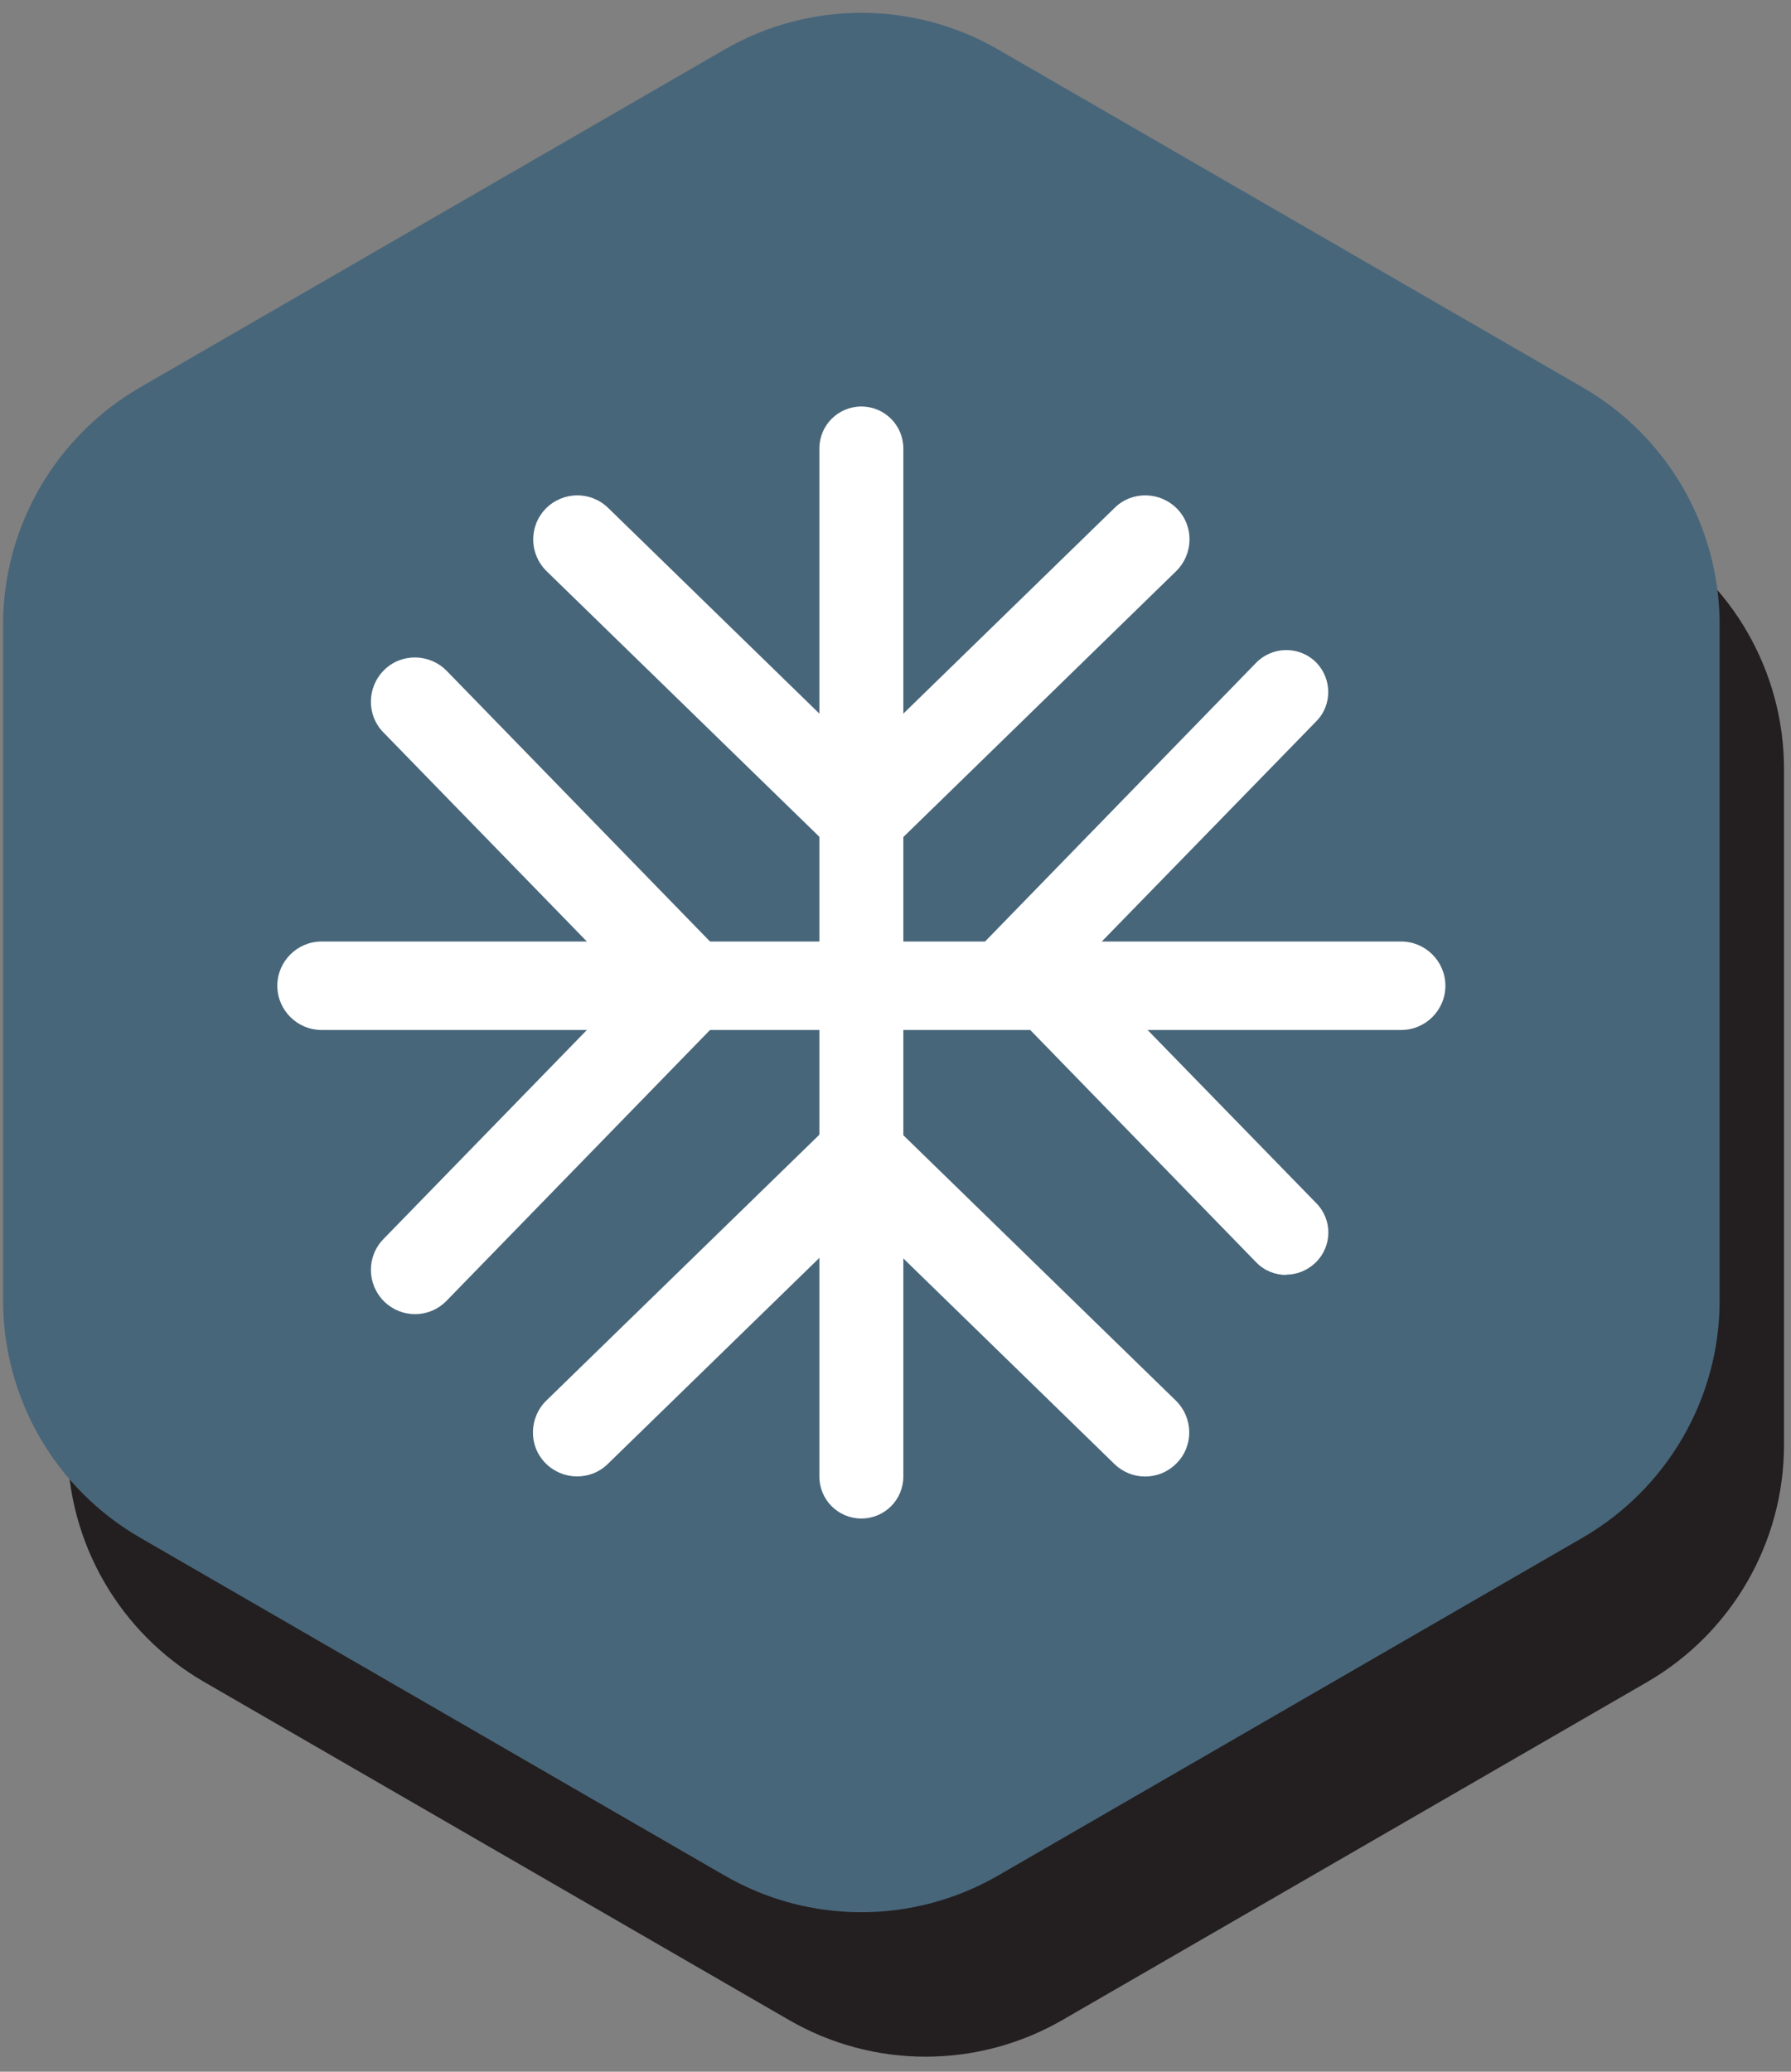
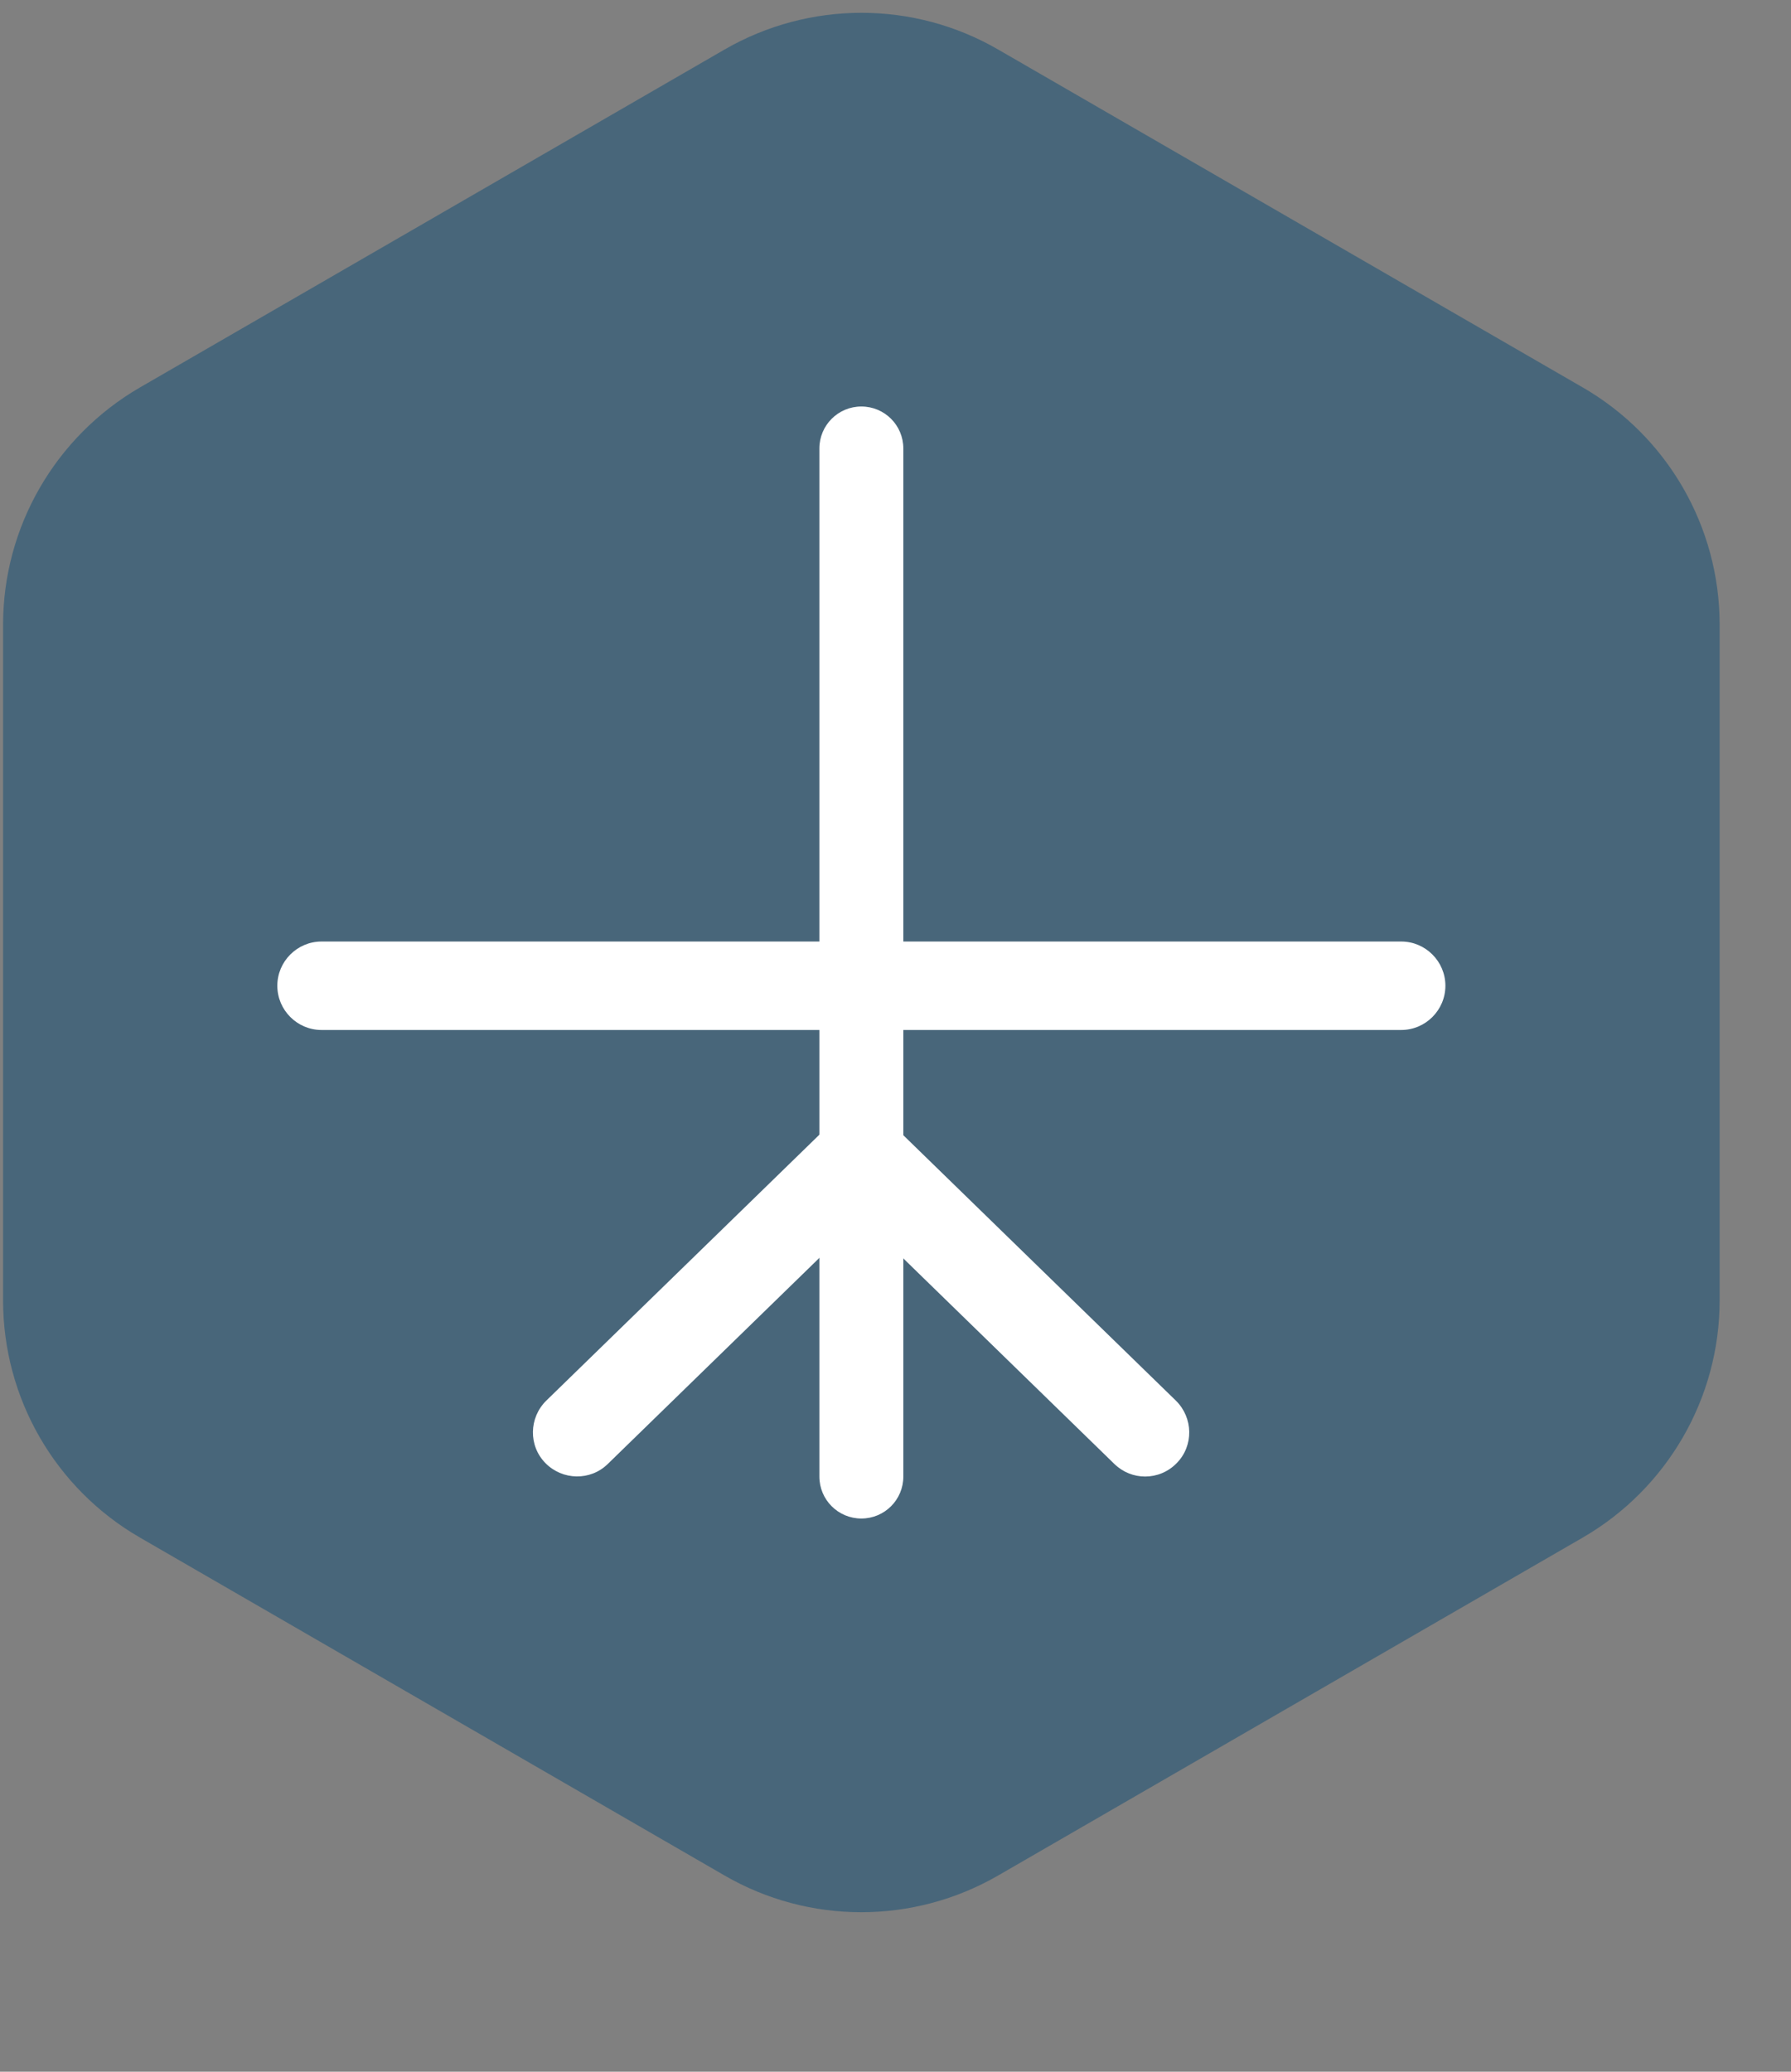
<svg xmlns="http://www.w3.org/2000/svg" width="64" height="74" viewBox="0 0 64 74" fill="none">
  <rect x="0" y="0" width="64" height="74" fill="#808080" stroke="none" />
-   <path d="M7.3 60.08L28.19 72.15C31.21 73.9 34.94 73.9 37.97 72.15L58.86 60.08C61.88 58.33 63.75 55.1 63.75 51.61V27.47C63.75 23.98 61.89 20.75 58.86 19L37.97 6.93C34.95 5.18 31.22 5.18 28.19 6.93L7.3 19C4.28 20.75 2.41 23.98 2.41 27.47V51.61C2.41 55.1 4.27 58.33 7.3 60.08Z" fill="#231F20" />
  <path d="M5 54.92L25.89 66.99C28.91 68.74 32.64 68.74 35.67 66.99L56.56 54.92C59.58 53.17 61.45 49.94 61.45 46.45V22.31C61.45 18.82 59.59 15.59 56.56 13.84L35.67 1.77C32.65 0.02 28.92 0.02 25.89 1.77L5 13.84C1.98 15.59 0.11 18.82 0.11 22.31V46.45C0.11 49.94 1.97 53.17 5 54.92Z" fill="#48667A" />
-   <path d="M50.07 36.79H11.49C10.62 36.79 9.91 36.08 9.91 35.21C9.91 34.34 10.62 33.63 11.49 33.63H50.07C50.94 33.63 51.65 34.34 51.65 35.21C51.65 36.08 50.94 36.79 50.07 36.79Z" fill="white" />
+   <path d="M50.07 36.79H11.49C10.62 36.79 9.91 36.08 9.91 35.21C9.91 34.34 10.62 33.63 11.49 33.63H50.07C50.94 33.63 51.65 34.34 51.65 35.21C51.65 36.08 50.94 36.79 50.07 36.79" fill="white" />
  <path d="M30.78 54.24C29.95 54.24 29.28 53.57 29.28 52.74V16.02C29.28 15.19 29.95 14.52 30.78 14.52C31.61 14.52 32.28 15.19 32.28 16.02V52.74C32.28 53.57 31.61 54.24 30.78 54.24Z" fill="white" />
-   <path d="M30.78 31.35L19.53 20.4C18.91 19.79 18.89 18.8 19.5 18.17C20.11 17.55 21.1 17.53 21.73 18.14L30.78 26.95L39.83 18.14C40.45 17.53 41.45 17.55 42.06 18.17C42.67 18.79 42.65 19.79 42.03 20.4L30.79 31.35H30.78Z" fill="white" />
  <path d="M40.92 52.74C40.52 52.74 40.13 52.59 39.82 52.29L30.77 43.48L21.72 52.29C21.1 52.9 20.1 52.88 19.49 52.26C18.88 51.64 18.9 50.64 19.52 50.03L30.77 39.08L42.02 50.03C42.64 50.64 42.66 51.64 42.05 52.26C41.74 52.58 41.33 52.74 40.92 52.74Z" fill="white" />
-   <path d="M45.96 45.54C45.57 45.54 45.18 45.39 44.89 45.09L34.47 34.38L44.89 23.67C45.47 23.08 46.42 23.07 47.01 23.64C47.6 24.22 47.62 25.17 47.04 25.76L38.65 34.37L47.04 42.98C47.62 43.57 47.61 44.52 47.01 45.1C46.72 45.38 46.34 45.53 45.96 45.53V45.54Z" fill="white" />
-   <path d="M14.83 46.94C14.43 46.94 14.04 46.79 13.73 46.49C13.11 45.88 13.09 44.89 13.7 44.26L22.51 35.21L13.7 26.16C13.09 25.54 13.11 24.54 13.73 23.93C14.35 23.32 15.35 23.34 15.96 23.96L26.91 35.21L15.96 46.46C15.65 46.78 15.24 46.94 14.83 46.94Z" fill="white" />
</svg>